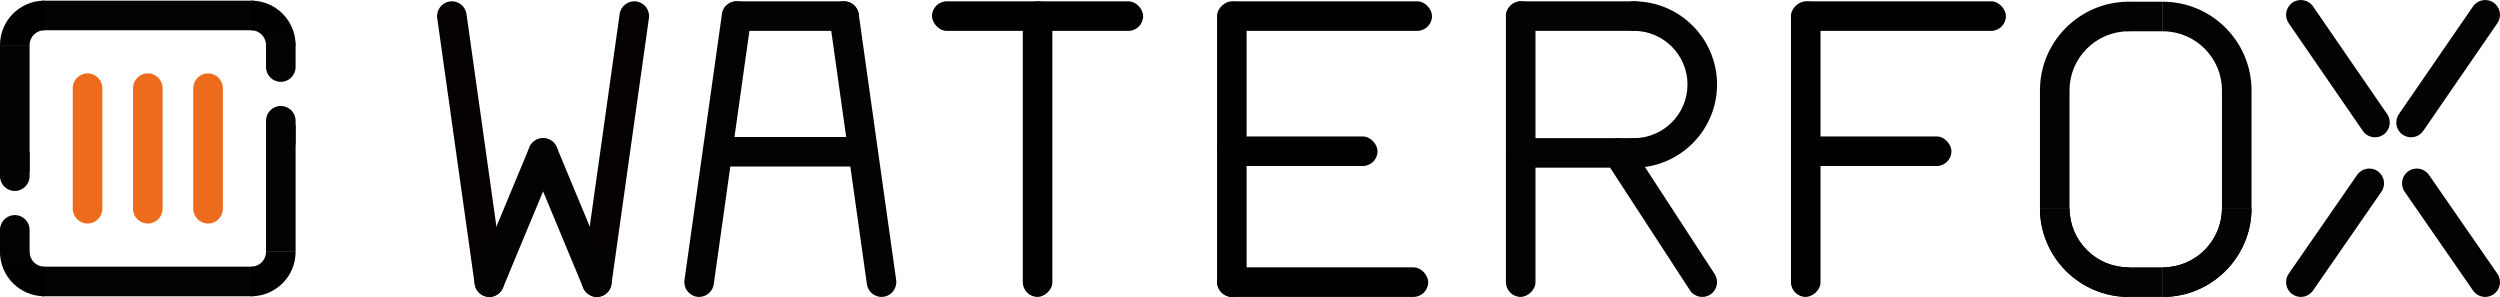
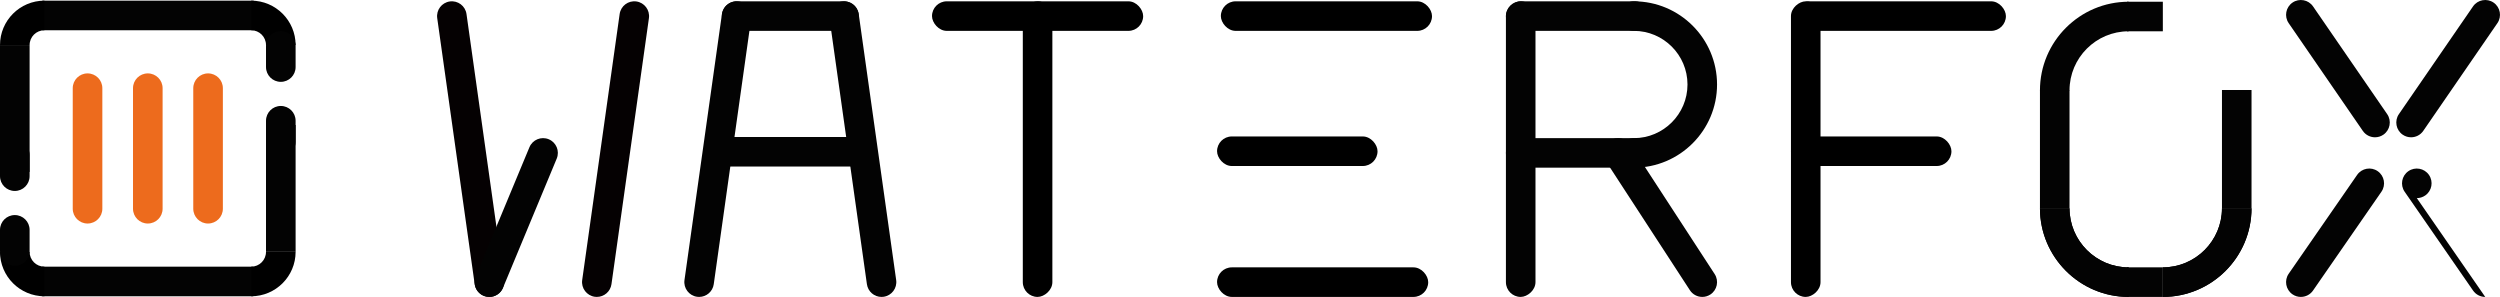
<svg xmlns="http://www.w3.org/2000/svg" id="b" viewBox="0 0 5920 703.11">
  <g id="c">
    <rect x="629.9" y="295.97" width="70.1" height="300.43" fill="#030303" />
    <rect x="99.14" y="631.45" width="500.72" height="70.1" fill="#030303" />
    <path d="M70.1,596.4H0c0,57.98,47.17,105.15,105.15,105.15v-70.1c-19.36,0-35.05-15.69-35.05-35.05Z" />
    <path d="M629.9,596.4h70.1c0,57.98-47.17,105.15-105.15,105.15v-70.1c19.36,0,35.05-15.69,35.05-35.05Z" />
    <path d="M35.05,629.45c-19.36,0-35.05-15.69-35.05-35.05v-50.07c0-19.36,15.69-35.05,35.05-35.05s35.05,15.69,35.05,35.05v50.07c0,19.36-15.69,35.05-35.05,35.05Z" fill="#030303" />
    <path d="M664.95,371.08c-19.36,0-35.05-15.69-35.05-35.05v-50.07c0-19.36,15.69-35.05,35.05-35.05s35.05,15.69,35.05,35.05v50.07c0,19.36-15.69,35.05-35.05,35.05Z" fill="#030303" />
    <rect y="106.7" width="70.1" height="300.43" fill="#030303" />
    <rect x="100.14" y="1.55" width="500.72" height="70.1" fill="#030303" />
    <path d="M629.9,106.7h70.1c0-57.98-47.17-105.15-105.15-105.15v70.1c19.36,0,35.05,15.69,35.05,35.05Z" />
    <path d="M70.1,106.7H0C0,48.72,47.17,1.55,105.15,1.55v70.1c-19.36,0-35.05,15.69-35.05,35.05Z" />
    <path d="M664.95,73.66c19.36,0,35.05,15.69,35.05,35.05v50.07c0,19.36-15.69,35.05-35.05,35.05s-35.05-15.69-35.05-35.05v-50.07c0-19.36,15.69-35.05,35.05-35.05Z" fill="#030303" />
    <path d="M35.05,332.03c19.36,0,35.05,15.69,35.05,35.05v50.07c0,19.36-15.69,35.05-35.05,35.05S0,436.51,0,417.15v-50.07c0-19.36,15.69-35.05,35.05-35.05Z" fill="#030303" />
    <path d="M492.7,529.31c-19.36,0-35.05-15.69-35.05-35.05V208.85c0-19.36,15.69-35.05,35.05-35.05s35.05,15.69,35.05,35.05v285.41c0,19.36-15.69,35.05-35.05,35.05Z" fill="#ed6b1d" />
    <path d="M350,529.31c-19.36,0-35.05-15.69-35.05-35.05V208.85c0-19.36,15.69-35.05,35.05-35.05s35.05,15.69,35.05,35.05v285.41c0,19.36-15.69,35.05-35.05,35.05Z" fill="#ed6b1d" />
    <path d="M207.3,529.31c-19.36,0-35.05-15.69-35.05-35.05V208.85c0-19.36,15.69-35.05,35.05-35.05s35.05,15.69,35.05,35.05v285.41c0,19.36-15.69,35.05-35.05,35.05Z" fill="#ed6b1d" />
    <path d="M2040.39,394.39h-337.78c-17.18,0-31.11-15.67-31.11-35s13.93-35,31.11-35h337.78c17.18,0,31.11,15.67,31.11,35s-13.93,35-31.11,35Z" fill="#030303" />
    <path d="M1998.58,73.1h-254.17c-19.33,0-35-15.67-35-35s15.67-35,35-35h254.17c19.33,0,35,15.67,35,35s-15.67,35-35,35Z" fill="#030303" />
    <path d="M1655.54,703.11c-1.63,0-3.27-.11-4.92-.35-19.14-2.7-32.47-20.4-29.78-39.54l88.71-630c2.7-19.14,20.4-32.47,39.54-29.78,19.14,2.7,32.47,20.4,29.78,39.54l-88.71,630c-2.46,17.49-17.45,30.12-34.61,30.12Z" fill="#030303" />
    <path d="M2087.45,703.11c-17.17,0-32.15-12.64-34.61-30.12l-88.71-630c-2.7-19.14,10.64-36.84,29.78-39.54,19.14-2.7,36.84,10.64,39.54,29.78l88.71,630c2.69,19.14-10.64,36.84-29.78,39.54-1.65.23-3.3.35-4.92.35Z" fill="#030303" />
    <path d="M1158.66,703.1c-17.17,0-32.15-12.64-34.61-30.12l-88.71-630c-2.7-19.14,10.64-36.84,29.78-39.54,19.14-2.7,36.84,10.64,39.54,29.78l88.71,630c2.7,19.14-10.64,36.84-29.78,39.54-1.65.23-3.3.35-4.92.35Z" fill="#050102" />
    <path d="M1413.33,703.1c-1.63,0-3.27-.11-4.92-.35-19.14-2.7-32.47-20.4-29.78-39.54l88.71-630c2.7-19.14,20.4-32.47,39.54-29.78,19.14,2.7,32.47,20.4,29.78,39.54l-88.71,630c-2.46,17.49-17.45,30.12-34.61,30.12Z" fill="#050102" />
    <path d="M1158.74,703.11c-4.48,0-9.03-.86-13.42-2.69-17.85-7.42-26.3-27.91-18.88-45.76l127.25-306c7.42-17.85,27.91-26.3,45.76-18.88,17.85,7.42,26.3,27.91,18.88,45.76l-127.25,306c-5.6,13.46-18.61,21.57-32.33,21.57Z" fill="#030303" />
-     <path d="M1413.34,703.11c-13.72,0-26.74-8.11-32.33-21.57l-127.25-306c-7.42-17.85,1.03-38.33,18.88-45.76,17.85-7.42,38.33,1.03,45.76,18.88l127.25,306c7.42,17.85-1.03,38.33-18.88,45.76-4.39,1.83-8.95,2.69-13.42,2.69Z" fill="#030303" />
    <path d="M5624.03,325.11c-11.13,0-22.07-5.3-28.86-15.16l-175.56-255.1c-10.96-15.92-6.93-37.72,8.99-48.67,15.92-10.96,37.72-6.93,48.67,8.99l175.56,255.1c10.96,15.92,6.93,37.72-8.99,48.67-6.06,4.17-12.97,6.17-19.81,6.17Z" fill="#030303" />
-     <path d="M5885.03,703.11c-11.1,0-22.01-5.27-28.81-15.08l-162-234c-11-15.89-7.04-37.7,8.85-48.7,15.89-11,37.7-7.04,48.7,8.85l162,234c11,15.89,7.04,37.7-8.85,48.7-6.08,4.21-13.02,6.23-19.89,6.23Z" fill="#030303" />
+     <path d="M5885.03,703.11c-11.1,0-22.01-5.27-28.81-15.08l-162-234c-11-15.89-7.04-37.7,8.85-48.7,15.89-11,37.7-7.04,48.7,8.85c11,15.89,7.04,37.7-8.85,48.7-6.08,4.21-13.02,6.23-19.89,6.23Z" fill="#030303" />
    <path d="M5709.4,325.11c-6.84,0-13.75-2-19.81-6.17-15.92-10.96-19.95-32.75-8.99-48.67l175.56-255.1c10.96-15.92,32.75-19.95,48.67-8.99,15.92,10.96,19.95,32.75,8.99,48.67l-175.56,255.1c-6.79,9.86-17.73,15.16-28.86,15.16Z" fill="#030303" />
    <path d="M5448.4,703.11c-6.87,0-13.81-2.02-19.89-6.23-15.89-11-19.86-32.81-8.85-48.7l162-234c11-15.89,32.81-19.86,48.7-8.85,15.89,11,19.86,32.81,8.85,48.7l-162,234c-6.79,9.81-17.71,15.08-28.81,15.08Z" fill="#030303" />
    <rect x="3926" y="318.11" width="700" height="70" rx="35" ry="35" transform="translate(3922.89 4629.11) rotate(-90)" />
    <rect x="4241" y="323.11" width="380" height="70" rx="35" ry="35" />
    <rect x="4250" y="3.11" width="500" height="70" rx="35" ry="35" />
-     <rect x="2567" y="318.11" width="700" height="70" rx="35" ry="35" transform="translate(2563.89 3270.11) rotate(-90)" />
    <rect x="2882" y="323.11" width="380" height="70" rx="35" ry="35" />
    <rect x="2882" y="633.11" width="500" height="70" rx="35" ry="35" />
    <rect x="2891" y="3.11" width="500" height="70" rx="35" ry="35" />
    <rect x="5036.61" y="633.11" width="85" height="70" fill="#030303" />
    <path d="M5121.61,703.11v-70c77.2,0,140-62.8,140-140h70c0,115.79-94.21,210-210,210Z" fill="#030303" />
-     <path d="M5331.61,214.11h-70c0-77.2-62.8-140-140-140V4.11c115.79,0,210,94.21,210,210Z" fill="#030303" />
    <path d="M5121.61,703.11v-70c77.2,0,140-62.8,140-140h70c0,115.79-94.21,210-210,210Z" fill="#030303" />
    <path d="M5040.61,703.11c-115.79,0-210-94.21-210-210h70c0,77.2,62.8,140,140,140v70Z" fill="#030303" />
    <path d="M4900.61,214.11h-70c0-115.79,94.21-210,210-210v70c-77.2,0-140,62.8-140,140Z" fill="#030303" />
    <path d="M5040.61,703.11c-115.79,0-210-94.21-210-210h70c0,77.2,62.8,140,140,140v70Z" fill="#030303" />
    <rect x="5036.61" y="4.11" width="85" height="70" fill="#030303" />
    <rect x="4830.61" y="213.11" width="70" height="280" fill="#030303" />
    <rect x="5261.61" y="213.11" width="70" height="280" fill="#030303" />
    <rect x="2107" y="318.11" width="700" height="70" rx="35" ry="35" transform="translate(2103.89 2810.11) rotate(-90)" />
    <rect x="2207" y="3.11" width="500" height="70" rx="35" ry="35" />
    <rect x="3251.02" y="318.11" width="700" height="70" rx="35" ry="35" transform="translate(3247.91 3954.13) rotate(-90)" fill="#030303" />
    <path d="M4031.01,703.11c-11.44,0-22.65-5.6-29.36-15.91l-199.25-306c-10.55-16.2-5.97-37.88,10.23-48.43,16.2-10.55,37.88-5.97,48.43,10.23l199.25,306c10.55,16.2,5.97,37.88-10.23,48.43-5.9,3.84-12.52,5.67-19.06,5.67Z" fill="#030303" />
    <path d="M3868.98,397.11c-19.33,0-35-15.67-35-35s15.67-35,35-35c70.03,0,127-56.97,127-127s-56.97-127-127-127c-19.33,0-35-15.67-35-35s15.67-35,35-35c108.63,0,197,88.37,197,197s-88.37,197-197,197Z" fill="#030303" />
    <path d="M3871.02,73.11h-270c-19.33,0-35-15.67-35-35s15.67-35,35-35h270c19.33,0,35,15.67,35,35s-15.67,35-35,35Z" fill="#030303" />
    <path d="M3871.02,397.11h-270c-19.33,0-35-15.67-35-35s15.67-35,35-35h270c19.33,0,35,15.67,35,35s-15.67,35-35,35Z" fill="#030303" />
  </g>
</svg>